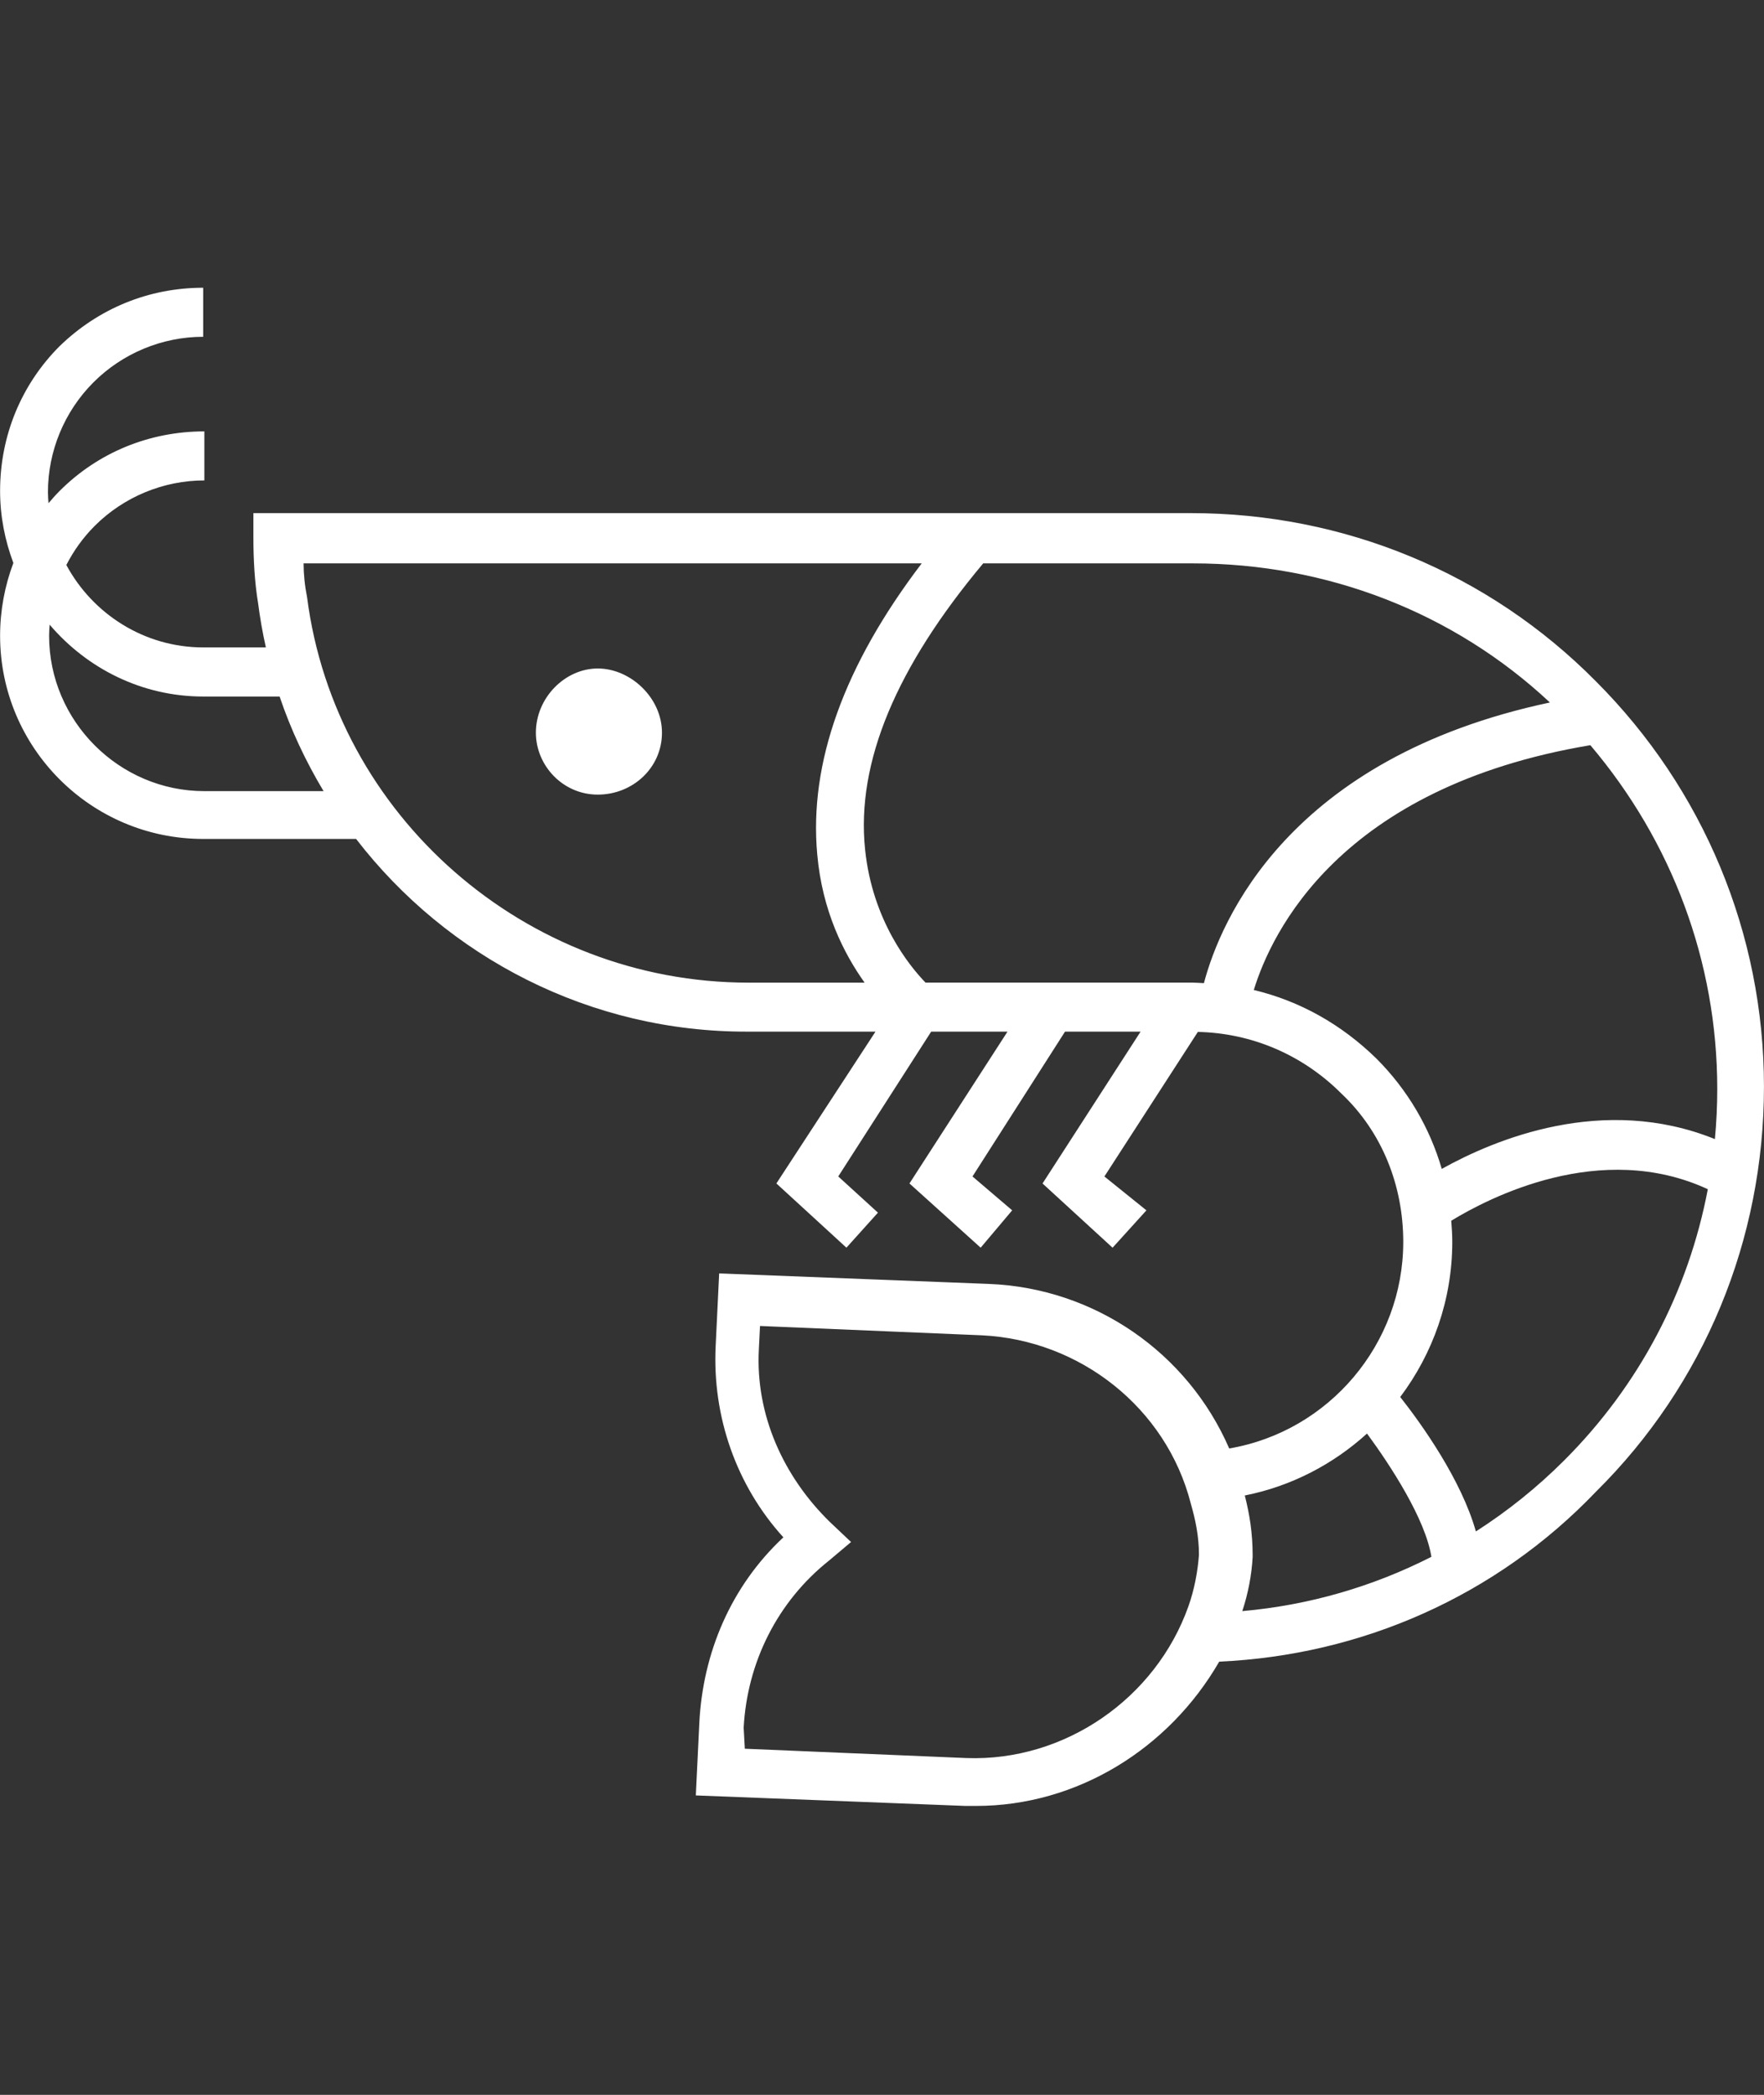
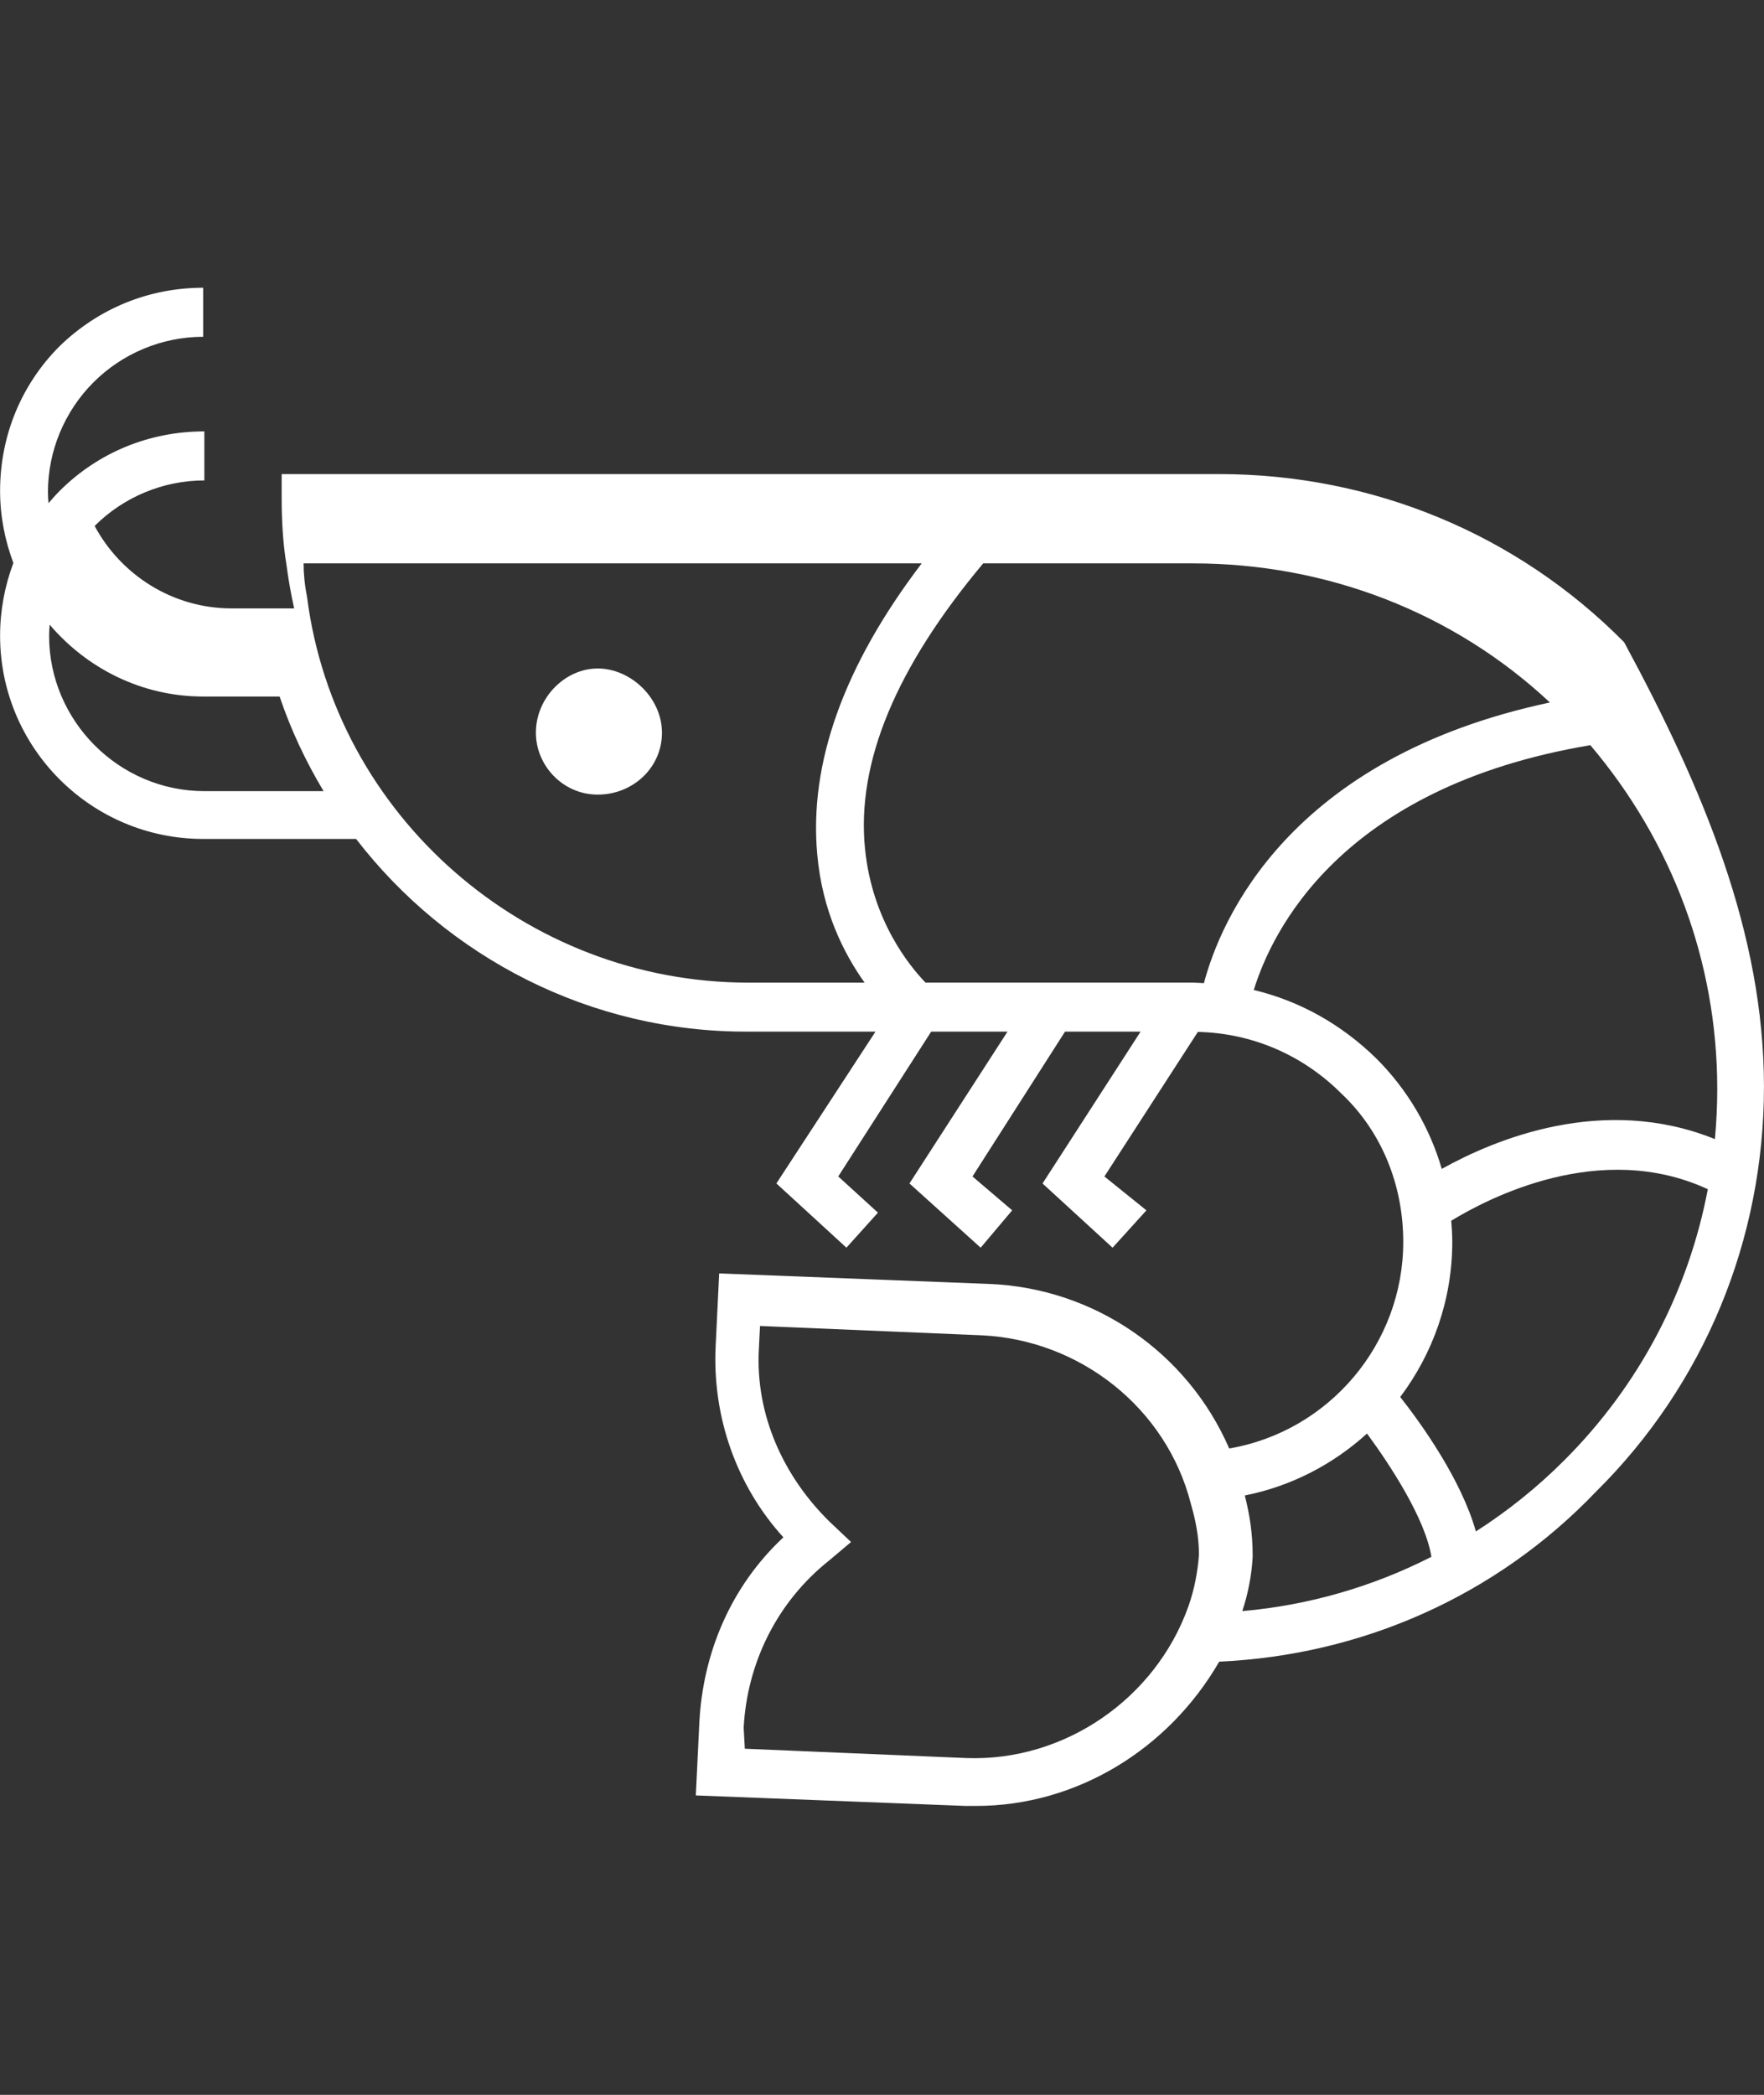
<svg xmlns="http://www.w3.org/2000/svg" version="1.1" id="Livello_1" x="0px" y="0px" viewBox="-344 236 109.424 129.9" style="enable-background:new -344 236 109.424 129.9;" xml:space="preserve">
  <rect x="-344" y="236" width="109.424" height="129.9" fill="#333333" stroke="none" />
  <style type="text/css">
	.st0{fill:#FFFFFF;}
</style>
-   <path id="ristorante" class="st0" d="M-302.937,281.435c0,2.172-1.81,3.838-3.983,3.838s-3.838-1.81-3.838-3.838  c0-2.172,1.81-3.983,3.838-3.983S-302.937,279.263-302.937,281.435z M-288.744,269.415 M-234.578,303.377  c0,9.486-3.693,18.465-10.428,25.128c-6.201,6.48-14.549,10.134-23.363,10.531  c-3.132,5.42-8.834,8.948-15.088,8.948c-0.217,0-0.507,0-0.652,0l-16.728-0.652l0.217-4.49  c0.217-4.345,1.955-8.472,5.214-11.514c-2.897-3.186-4.417-7.459-4.2-11.876l0.217-4.49l16.728,0.652  c6.561,0.255,12.333,4.265,14.911,10.204c6.198-1.058,10.796-6.487,10.796-12.811c0-3.476-1.303-6.807-3.838-9.197  c-2.392-2.392-5.538-3.748-8.903-3.823l-5.797,8.965l2.607,2.1l-2.1,2.317l-4.345-3.983l6.081-9.414h-4.687  l-5.739,8.979l2.462,2.1l-1.955,2.317l-4.417-3.983l6.081-9.414h-4.734l-5.764,8.979l2.462,2.245l-1.955,2.172  l-4.345-3.983l6.148-9.414h-7.886c-9.806,0.046-18.682-4.617-24.333-11.948h-9.484c-6.952,0-12.6-5.648-12.6-12.6  c0-1.571,0.29-3.092,0.824-4.514c-0.524-1.396-0.824-2.898-0.824-4.465c0-3.403,1.304-6.59,3.693-8.979  c2.39-2.317,5.503-3.621,8.907-3.621v3.041c-2.534,0-4.997,1.014-6.807,2.824  c-1.81,1.81-2.824,4.272-2.824,6.807c0,0.232,0.019,0.46,0.035,0.688c0.221-0.26,0.445-0.517,0.689-0.76  c2.39-2.39,5.576-3.693,8.979-3.693v3.041c-2.534,0-4.997,1.014-6.807,2.824  c-0.716,0.716-1.302,1.536-1.755,2.42c1.629,3.031,4.833,5.111,8.489,5.111h3.888  c-0.202-0.902-0.364-1.82-0.484-2.752c-0.217-1.303-0.29-2.752-0.29-4.055v-1.521h58.148  c9.486,0,18.466,3.693,25.128,10.428C-238.344,284.911-234.578,293.891-234.578,303.377z M-269.627,332.415  c0-1.159-0.217-2.172-0.507-3.186c-1.521-5.938-6.879-10.138-12.962-10.428l-13.759-0.579l-0.072,1.448  c-0.217,4.055,1.521,7.893,4.417,10.717l1.303,1.231l-1.376,1.159c-3.186,2.534-5.069,6.3-5.286,10.355l0.072,1.304  l13.759,0.579c6.083,0.217,11.731-3.693,13.759-9.414C-269.916,334.587-269.699,333.429-269.627,332.415z   M-323.93,285.056c-1.1-1.839-2.028-3.795-2.725-5.865h-4.741c-3.806,0-7.213-1.743-9.524-4.455  c-0.017,0.229-0.034,0.459-0.034,0.69c0,5.286,4.345,9.631,9.631,9.631H-323.93z M-290.368,296.932  c-1.279-1.795-2.631-4.438-2.938-7.966c-0.513-5.646,1.651-11.69,6.481-18.031h-38.343  c0,0.652,0.072,1.376,0.217,2.1c1.738,13.541,13.541,23.897,27.372,23.897H-290.368z M-269.989,296.932  c0.226,0,0.446,0.023,0.67,0.032c1.017-3.843,5.219-13.954,21.462-17.404c-5.985-5.6-13.86-8.625-22.132-8.625  h-13.022c-5.354,6.394-7.891,12.309-7.326,17.741c0.454,4.422,2.764,7.237,3.75,8.255H-269.989z M-255.208,332.537  c-0.373-2.338-2.512-5.63-3.994-7.644c-2.097,1.903-4.693,3.268-7.581,3.84c0.302,1.181,0.487,2.372,0.487,3.682  v0.072v0.072c-0.06,1.086-0.281,2.266-0.643,3.344C-262.82,335.542-258.848,334.388-255.208,332.537z   M-238.061,309.741c-6.66-3.08-13.602,0.546-15.916,1.955c0.035,0.435,0.064,0.871,0.064,1.311  c0,3.596-1.207,6.928-3.228,9.619c1.338,1.696,3.794,5.142,4.692,8.337c1.964-1.256,3.805-2.733,5.487-4.414  C-242.301,321.889-239.264,316.066-238.061,309.741z M-237.622,306.634c0.096-1.029,0.146-2.067,0.146-3.113  c0-7.884-2.81-15.345-7.872-21.313c-15.58,2.613-19.791,11.652-20.877,15.18c2.841,0.68,5.421,2.118,7.604,4.25  c1.938,1.938,3.311,4.289,4.056,6.844C-251.299,306.661-244.562,303.829-237.622,306.634z" />
+   <path id="ristorante" class="st0" d="M-302.937,281.435c0,2.172-1.81,3.838-3.983,3.838s-3.838-1.81-3.838-3.838  c0-2.172,1.81-3.983,3.838-3.983S-302.937,279.263-302.937,281.435z M-288.744,269.415 M-234.578,303.377  c0,9.486-3.693,18.465-10.428,25.128c-6.201,6.48-14.549,10.134-23.363,10.531  c-3.132,5.42-8.834,8.948-15.088,8.948c-0.217,0-0.507,0-0.652,0l-16.728-0.652l0.217-4.49  c0.217-4.345,1.955-8.472,5.214-11.514c-2.897-3.186-4.417-7.459-4.2-11.876l0.217-4.49l16.728,0.652  c6.561,0.255,12.333,4.265,14.911,10.204c6.198-1.058,10.796-6.487,10.796-12.811c0-3.476-1.303-6.807-3.838-9.197  c-2.392-2.392-5.538-3.748-8.903-3.823l-5.797,8.965l2.607,2.1l-2.1,2.317l-4.345-3.983l6.081-9.414h-4.687  l-5.739,8.979l2.462,2.1l-1.955,2.317l-4.417-3.983l6.081-9.414h-4.734l-5.764,8.979l2.462,2.245l-1.955,2.172  l-4.345-3.983l6.148-9.414h-7.886c-9.806,0.046-18.682-4.617-24.333-11.948h-9.484c-6.952,0-12.6-5.648-12.6-12.6  c0-1.571,0.29-3.092,0.824-4.514c-0.524-1.396-0.824-2.898-0.824-4.465c0-3.403,1.304-6.59,3.693-8.979  c2.39-2.317,5.503-3.621,8.907-3.621v3.041c-2.534,0-4.997,1.014-6.807,2.824  c-1.81,1.81-2.824,4.272-2.824,6.807c0,0.232,0.019,0.46,0.035,0.688c0.221-0.26,0.445-0.517,0.689-0.76  c2.39-2.39,5.576-3.693,8.979-3.693v3.041c-2.534,0-4.997,1.014-6.807,2.824  c1.629,3.031,4.833,5.111,8.489,5.111h3.888  c-0.202-0.902-0.364-1.82-0.484-2.752c-0.217-1.303-0.29-2.752-0.29-4.055v-1.521h58.148  c9.486,0,18.466,3.693,25.128,10.428C-238.344,284.911-234.578,293.891-234.578,303.377z M-269.627,332.415  c0-1.159-0.217-2.172-0.507-3.186c-1.521-5.938-6.879-10.138-12.962-10.428l-13.759-0.579l-0.072,1.448  c-0.217,4.055,1.521,7.893,4.417,10.717l1.303,1.231l-1.376,1.159c-3.186,2.534-5.069,6.3-5.286,10.355l0.072,1.304  l13.759,0.579c6.083,0.217,11.731-3.693,13.759-9.414C-269.916,334.587-269.699,333.429-269.627,332.415z   M-323.93,285.056c-1.1-1.839-2.028-3.795-2.725-5.865h-4.741c-3.806,0-7.213-1.743-9.524-4.455  c-0.017,0.229-0.034,0.459-0.034,0.69c0,5.286,4.345,9.631,9.631,9.631H-323.93z M-290.368,296.932  c-1.279-1.795-2.631-4.438-2.938-7.966c-0.513-5.646,1.651-11.69,6.481-18.031h-38.343  c0,0.652,0.072,1.376,0.217,2.1c1.738,13.541,13.541,23.897,27.372,23.897H-290.368z M-269.989,296.932  c0.226,0,0.446,0.023,0.67,0.032c1.017-3.843,5.219-13.954,21.462-17.404c-5.985-5.6-13.86-8.625-22.132-8.625  h-13.022c-5.354,6.394-7.891,12.309-7.326,17.741c0.454,4.422,2.764,7.237,3.75,8.255H-269.989z M-255.208,332.537  c-0.373-2.338-2.512-5.63-3.994-7.644c-2.097,1.903-4.693,3.268-7.581,3.84c0.302,1.181,0.487,2.372,0.487,3.682  v0.072v0.072c-0.06,1.086-0.281,2.266-0.643,3.344C-262.82,335.542-258.848,334.388-255.208,332.537z   M-238.061,309.741c-6.66-3.08-13.602,0.546-15.916,1.955c0.035,0.435,0.064,0.871,0.064,1.311  c0,3.596-1.207,6.928-3.228,9.619c1.338,1.696,3.794,5.142,4.692,8.337c1.964-1.256,3.805-2.733,5.487-4.414  C-242.301,321.889-239.264,316.066-238.061,309.741z M-237.622,306.634c0.096-1.029,0.146-2.067,0.146-3.113  c0-7.884-2.81-15.345-7.872-21.313c-15.58,2.613-19.791,11.652-20.877,15.18c2.841,0.68,5.421,2.118,7.604,4.25  c1.938,1.938,3.311,4.289,4.056,6.844C-251.299,306.661-244.562,303.829-237.622,306.634z" />
</svg>